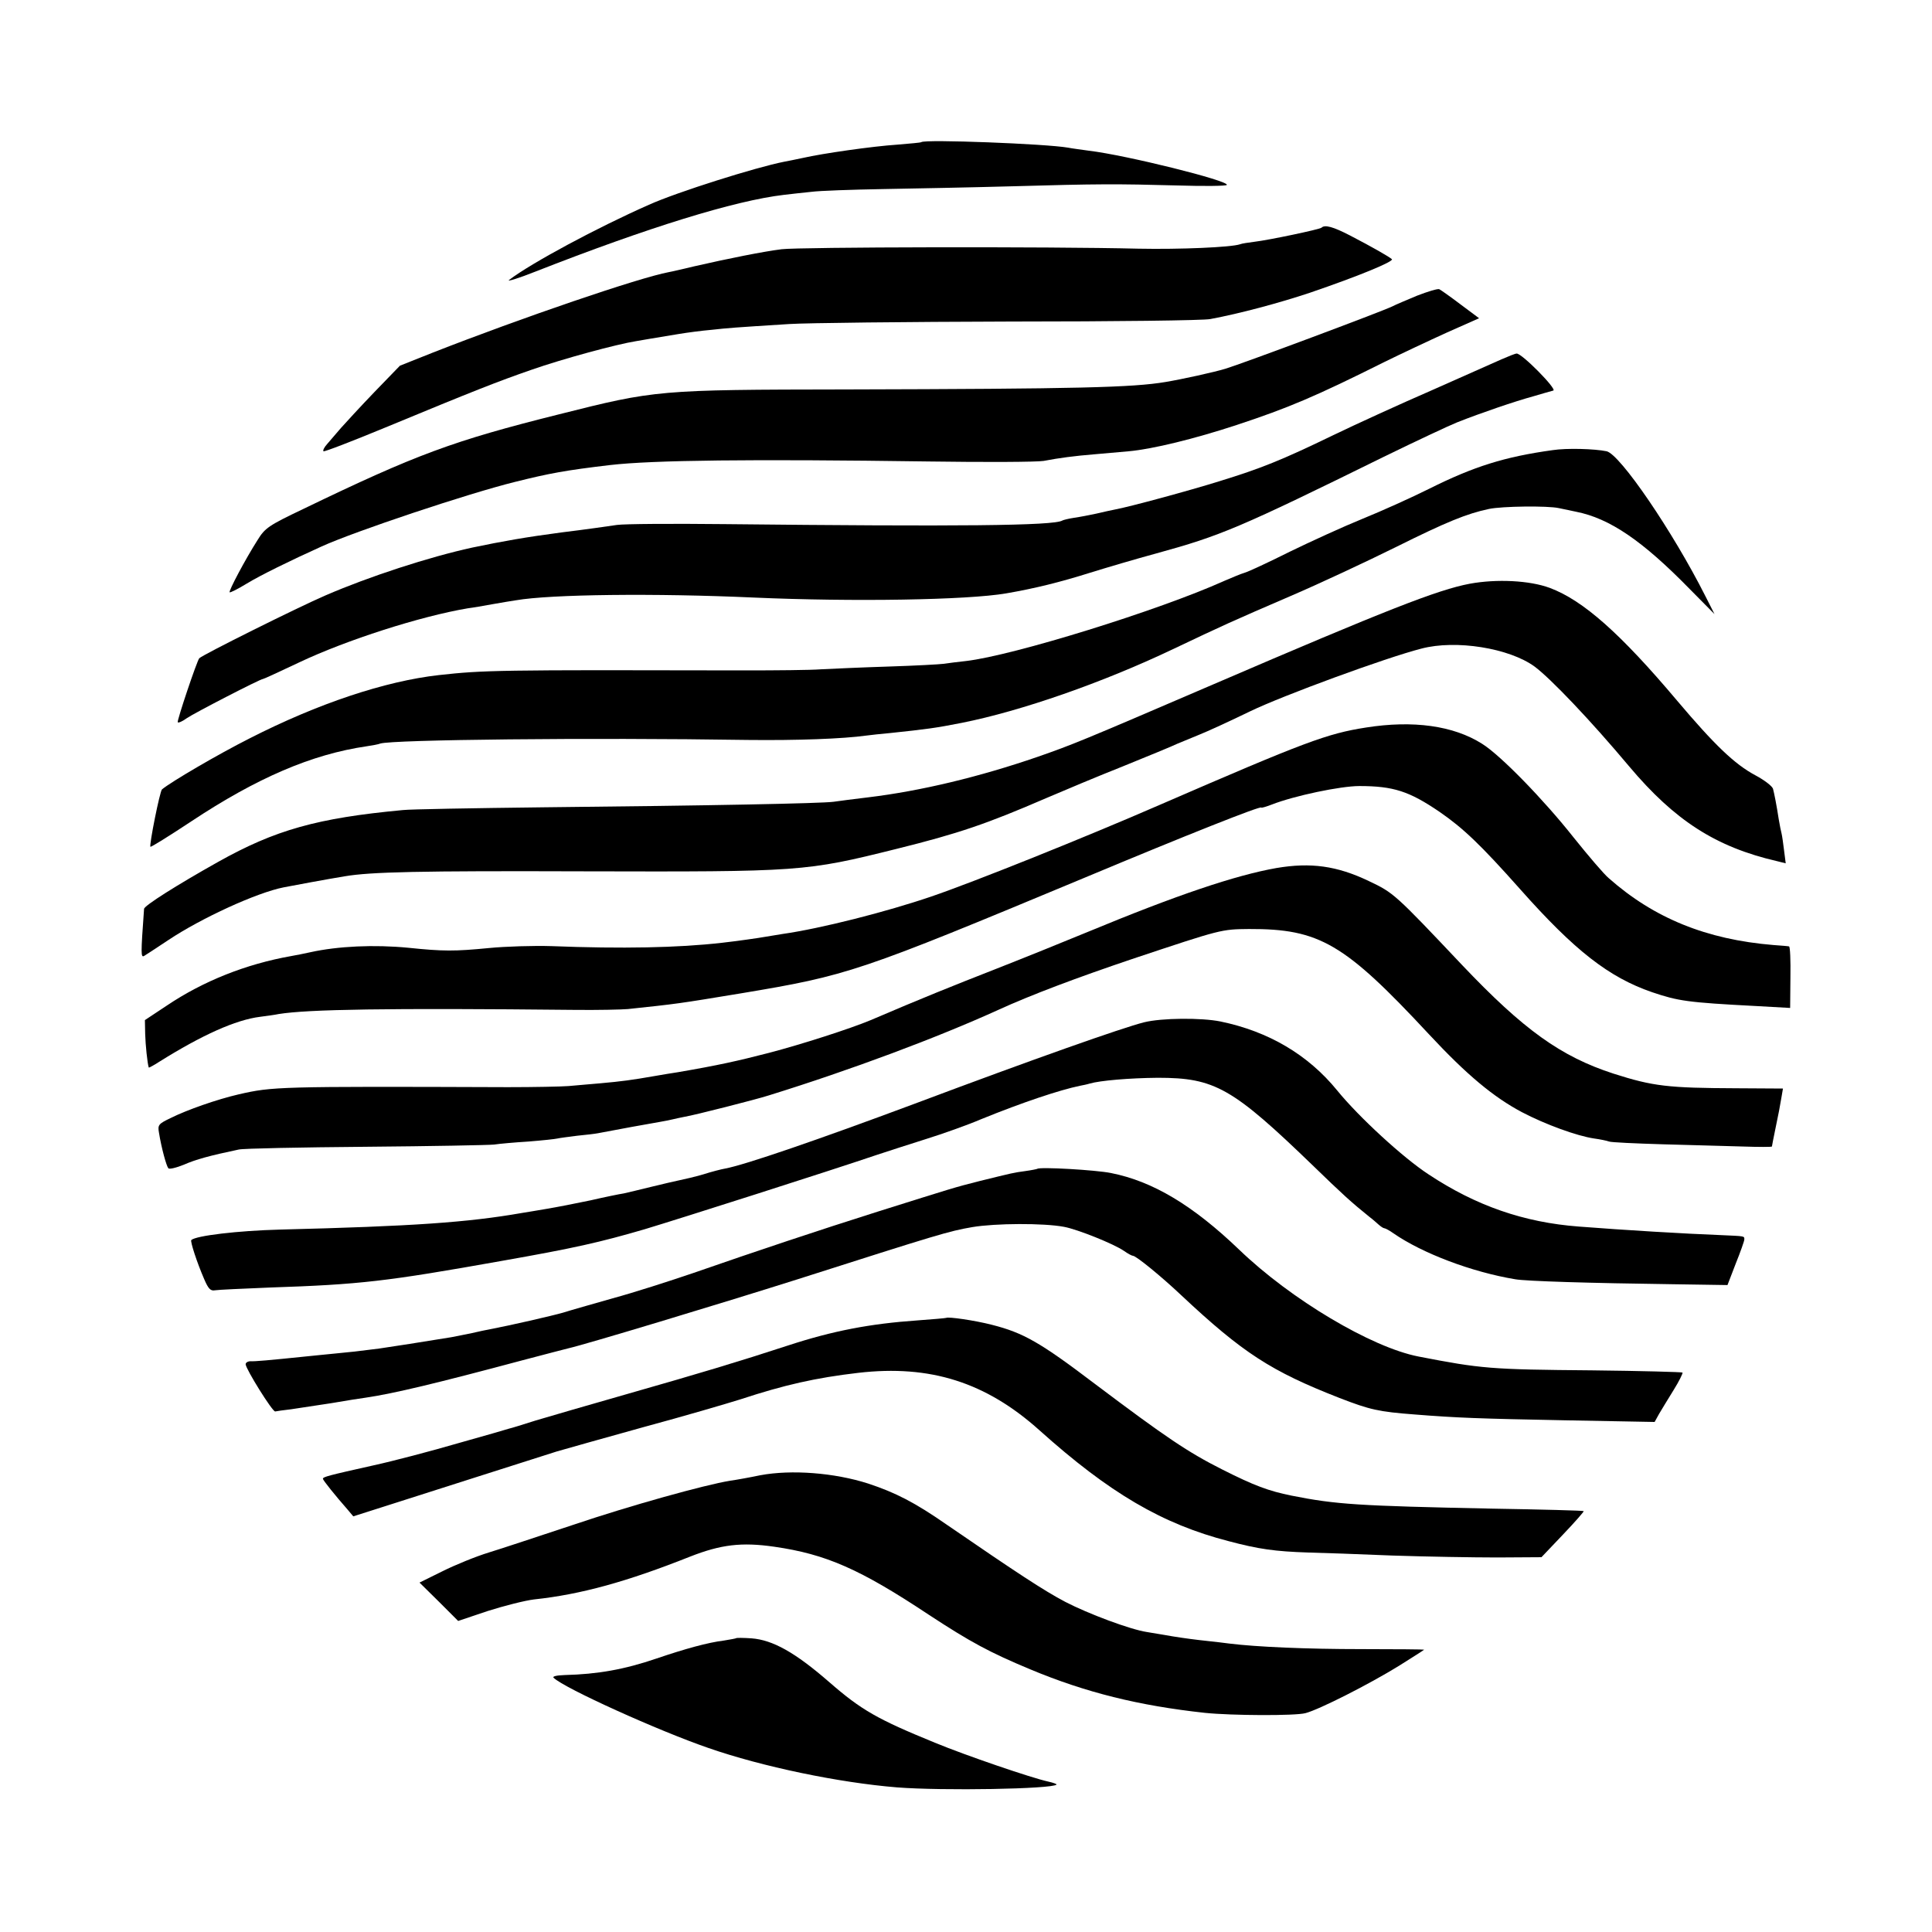
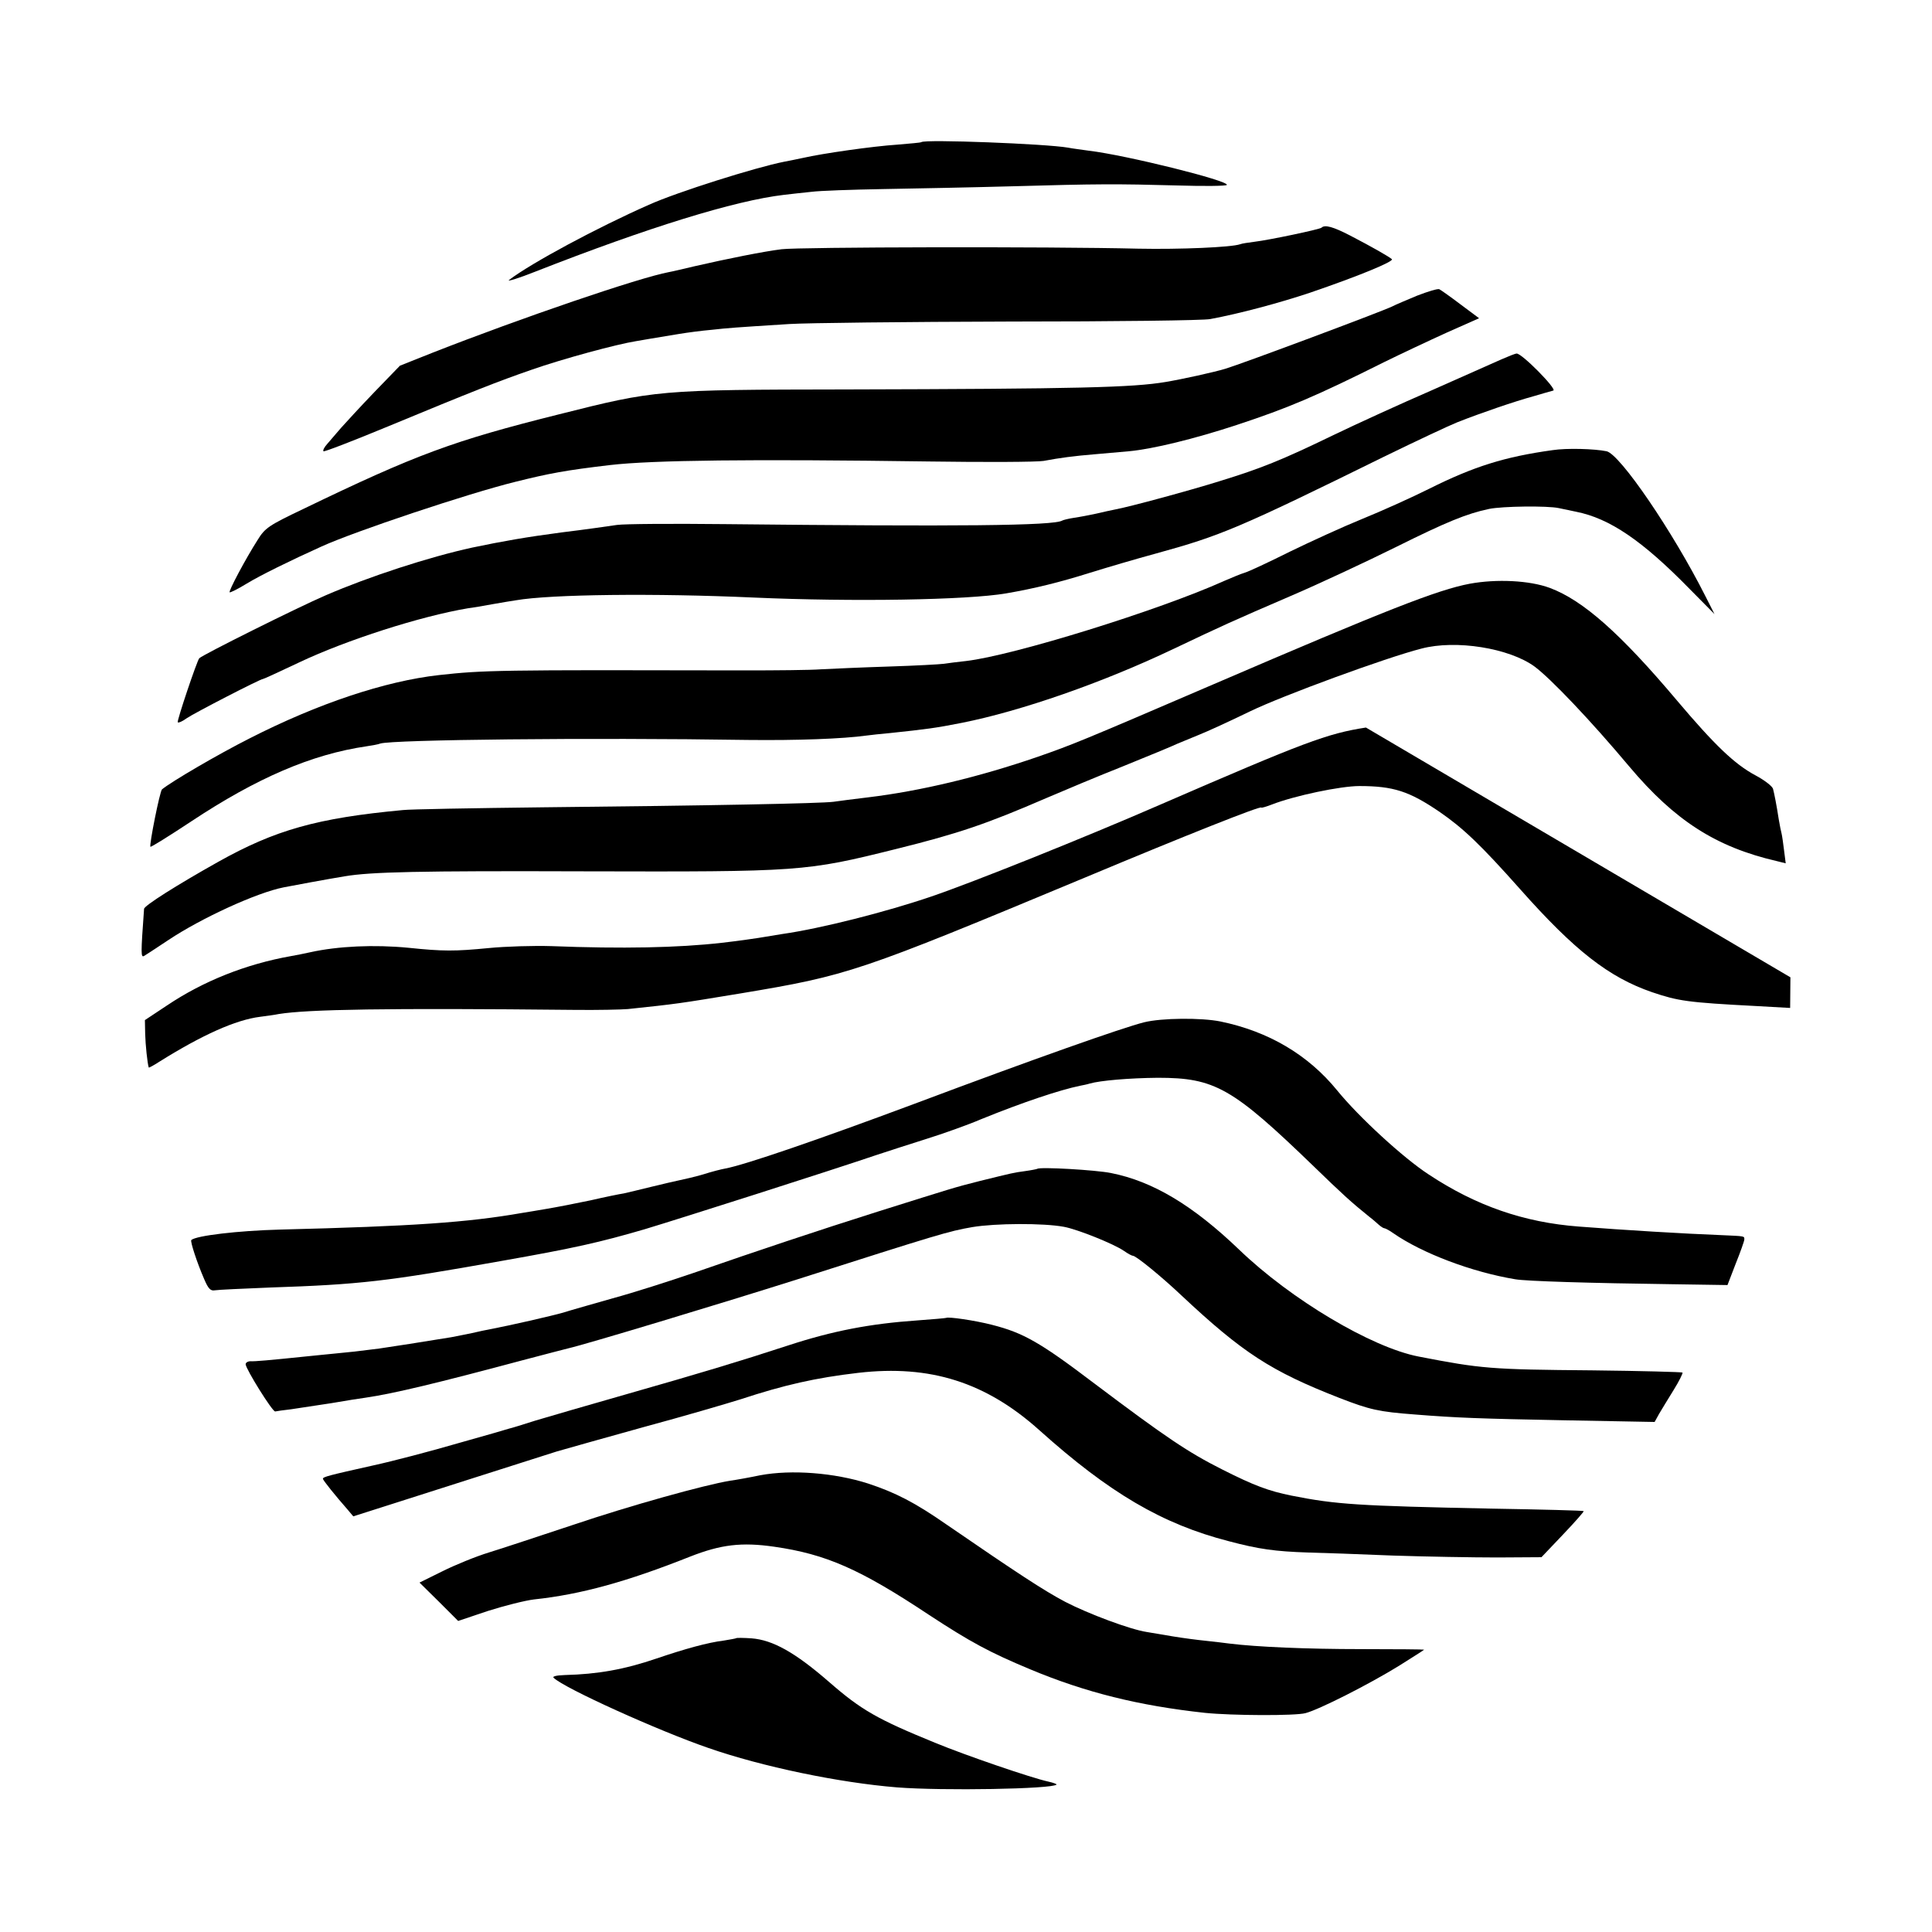
<svg xmlns="http://www.w3.org/2000/svg" version="1.0" width="700pt" height="700pt" viewBox="0 0 700 700" preserveAspectRatio="xMidYMid meet">
  <g transform="translate(0,700) scale(0.1,-0.1)" fill="#000000" stroke="none">
    <path d="M3338 6485 c-2 -2 -40 -5 -86 -9 -91 -6 -272 -32 -342 -48 -25 -5 -56 -12 -69 -14 -102 -20 -388 -110 -490 -156 -188 -83 -426 -211 -506 -272 -11 -8 32 5 95 30 408 160 722 257 900 278 25 3 70 8 100 11 30 4 147 8 260 10 113 2 322 6 465 10 314 9 380 9 603 3 95 -3 175 -2 177 2 9 15 -365 108 -500 124 -27 4 -61 8 -75 11 -79 14 -520 31 -532 20z" />
    <path d="M4788 6175 c-6 -6 -191 -45 -243 -51 -22 -3 -45 -6 -52 -9 -32 -11 -217 -19 -368 -16 -323 8 -1230 6 -1293 -2 -65 -8 -195 -34 -317 -62 -38 -9 -80 -19 -92 -21 -107 -20 -532 -165 -856 -292 l-118 -47 -92 -95 c-51 -53 -105 -112 -122 -131 -16 -19 -39 -45 -49 -57 -11 -12 -17 -24 -14 -27 2 -3 103 36 224 86 326 135 408 167 529 209 114 40 310 93 380 104 40 7 52 9 155 26 30 5 83 12 118 15 64 7 77 8 282 21 63 4 423 8 800 9 377 0 703 4 725 9 108 20 252 59 360 95 176 60 307 114 298 122 -10 9 -71 44 -152 86 -60 31 -91 40 -103 28z" />
    <path d="M5135 5929 c-38 -16 -79 -33 -90 -39 -39 -19 -545 -208 -605 -226 -43 -13 -157 -38 -217 -48 -119 -20 -314 -25 -1159 -27 -679 -1 -689 -2 -1038 -90 -384 -96 -517 -145 -927 -343 -126 -60 -139 -69 -166 -113 -44 -69 -105 -184 -101 -189 2 -2 30 12 61 31 51 31 157 83 272 135 121 55 531 192 701 234 124 31 183 42 344 61 155 18 512 22 1156 13 205 -3 391 -2 415 2 58 11 111 18 184 24 33 3 89 8 125 11 87 8 238 45 390 95 188 62 287 104 535 228 61 30 163 78 227 107 l117 52 -67 50 c-37 28 -71 52 -77 55 -5 3 -41 -8 -80 -23z" />
    <path d="M5440 5698 c-25 -11 -137 -61 -250 -111 -113 -49 -275 -123 -360 -164 -188 -91 -261 -120 -410 -166 -112 -35 -330 -94 -380 -103 -14 -3 -44 -9 -68 -15 -23 -5 -59 -12 -80 -15 -20 -3 -40 -8 -43 -10 -31 -19 -376 -22 -1224 -13 -187 2 -362 1 -390 -3 -27 -4 -117 -17 -200 -27 -129 -17 -214 -32 -324 -55 -156 -34 -374 -105 -531 -173 -102 -44 -445 -215 -458 -228 -8 -8 -82 -228 -78 -232 3 -3 18 4 33 15 26 18 266 142 276 142 3 0 61 27 131 60 171 81 439 167 611 196 17 2 57 9 90 15 33 6 71 12 84 14 127 22 506 26 861 10 362 -16 775 -9 915 15 105 18 197 41 305 75 58 18 166 50 240 70 233 64 298 91 830 353 113 55 230 110 260 122 86 34 209 76 275 94 33 10 66 19 73 21 14 5 -115 136 -133 134 -5 0 -30 -10 -55 -21z" />
    <path d="M5625 5369 c-173 -24 -285 -59 -447 -140 -64 -32 -173 -81 -242 -109 -69 -28 -187 -82 -263 -119 -76 -38 -149 -72 -163 -76 -14 -4 -47 -18 -75 -30 -235 -106 -763 -270 -935 -290 -30 -3 -66 -8 -80 -10 -14 -2 -104 -7 -200 -10 -96 -3 -206 -8 -245 -10 -38 -3 -164 -4 -280 -4 -894 2 -942 1 -1105 -17 -195 -22 -438 -103 -685 -229 -115 -58 -284 -157 -318 -185 -8 -7 -47 -203 -42 -208 2 -2 68 39 148 92 237 157 436 243 635 272 20 3 43 7 50 10 44 14 754 22 1332 13 178 -2 344 4 430 16 14 2 52 6 85 9 132 14 164 18 260 37 216 43 511 146 765 267 183 87 216 102 425 192 105 45 278 126 385 179 179 89 254 120 335 137 48 10 212 12 253 3 20 -4 48 -10 62 -13 122 -24 241 -105 412 -280 l90 -91 -33 65 c-118 234 -309 514 -358 525 -44 9 -144 12 -196 4z" />
    <path d="M5325 4885 c-116 -22 -300 -94 -930 -365 -479 -206 -509 -218 -635 -262 -212 -73 -424 -124 -615 -147 -49 -6 -106 -13 -125 -16 -44 -6 -452 -14 -1050 -20 -256 -3 -485 -7 -510 -10 -311 -29 -463 -72 -670 -188 -148 -83 -267 -158 -268 -170 -12 -166 -12 -178 1 -170 7 4 46 30 87 57 120 80 321 172 418 191 25 5 165 31 221 40 94 16 269 20 866 18 787 -2 803 -1 1132 81 226 56 328 91 543 184 63 27 189 80 280 116 91 37 179 73 195 81 17 7 53 22 80 33 28 11 111 49 185 85 118 57 491 194 620 227 125 33 318 2 410 -65 58 -43 203 -195 343 -362 165 -196 314 -292 535 -343 l32 -8 -6 47 c-3 25 -7 53 -9 61 -2 8 -7 31 -10 50 -8 52 -16 93 -21 112 -3 10 -32 32 -64 49 -75 40 -148 110 -284 271 -204 242 -340 363 -461 408 -73 27 -192 33 -290 15z" />
-     <path d="M4949 4364 c-141 -22 -221 -52 -742 -278 -280 -122 -685 -284 -832 -334 -164 -56 -400 -116 -540 -136 -23 -4 -50 -8 -61 -10 -21 -4 -105 -16 -159 -22 -158 -18 -361 -22 -617 -12 -64 2 -166 -1 -227 -7 -123 -12 -166 -12 -291 1 -124 12 -255 6 -355 -16 -22 -5 -53 -11 -70 -14 -164 -29 -319 -91 -450 -179 l-80 -53 1 -50 c1 -39 8 -107 13 -122 1 -1 18 8 38 21 155 97 277 152 366 163 23 3 53 7 67 10 106 17 390 22 1070 15 85 -1 173 1 195 3 179 19 180 19 410 57 389 65 422 76 1245 419 368 154 640 262 640 254 0 -2 17 3 38 11 82 32 249 67 317 67 124 0 181 -19 290 -93 87 -60 149 -119 293 -281 197 -222 321 -319 478 -373 95 -32 127 -37 375 -50 l125 -7 1 111 c1 61 -1 111 -5 112 -4 1 -29 3 -57 5 -242 20 -432 97 -596 242 -18 15 -74 81 -127 147 -109 138 -266 299 -332 340 -104 66 -250 86 -421 59z" />
-     <path d="M4625 3855 c-148 -26 -362 -98 -685 -232 -80 -33 -228 -93 -330 -133 -156 -61 -273 -108 -455 -186 -74 -31 -251 -88 -370 -119 -112 -29 -184 -45 -330 -70 -16 -2 -55 -9 -85 -14 -80 -14 -117 -19 -195 -26 -38 -3 -90 -8 -115 -10 -25 -2 -124 -4 -220 -4 -836 3 -852 2 -975 -26 -78 -18 -187 -56 -247 -86 -44 -21 -47 -25 -42 -53 9 -56 27 -121 34 -129 4 -4 29 2 56 13 43 19 94 33 199 55 17 4 224 8 460 10 237 2 446 6 465 8 19 3 76 8 125 11 50 4 97 9 105 11 8 2 40 6 71 10 31 3 65 7 75 9 56 11 194 36 224 41 19 3 42 8 50 10 8 2 27 6 42 9 32 5 260 63 303 77 300 93 612 210 832 310 118 54 285 117 493 187 315 105 315 105 415 106 256 1 346 -52 653 -382 136 -146 233 -227 337 -282 84 -44 199 -86 261 -95 22 -3 46 -8 54 -11 7 -3 95 -7 195 -10 99 -3 228 -6 288 -8 59 -2 107 -2 107 0 0 1 6 33 14 71 8 37 17 84 20 104 l6 35 -167 1 c-250 1 -303 7 -447 53 -191 62 -326 159 -549 394 -243 257 -247 261 -338 304 -115 55 -210 68 -334 47z" />
+     <path d="M4949 4364 c-141 -22 -221 -52 -742 -278 -280 -122 -685 -284 -832 -334 -164 -56 -400 -116 -540 -136 -23 -4 -50 -8 -61 -10 -21 -4 -105 -16 -159 -22 -158 -18 -361 -22 -617 -12 -64 2 -166 -1 -227 -7 -123 -12 -166 -12 -291 1 -124 12 -255 6 -355 -16 -22 -5 -53 -11 -70 -14 -164 -29 -319 -91 -450 -179 l-80 -53 1 -50 c1 -39 8 -107 13 -122 1 -1 18 8 38 21 155 97 277 152 366 163 23 3 53 7 67 10 106 17 390 22 1070 15 85 -1 173 1 195 3 179 19 180 19 410 57 389 65 422 76 1245 419 368 154 640 262 640 254 0 -2 17 3 38 11 82 32 249 67 317 67 124 0 181 -19 290 -93 87 -60 149 -119 293 -281 197 -222 321 -319 478 -373 95 -32 127 -37 375 -50 l125 -7 1 111 z" />
    <path d="M4145 3296 c-79 -20 -397 -132 -831 -295 -351 -131 -616 -222 -687 -235 -12 -2 -48 -11 -79 -21 -31 -9 -70 -18 -85 -21 -15 -3 -62 -14 -103 -24 -41 -10 -86 -21 -100 -24 -14 -2 -68 -13 -120 -25 -52 -11 -124 -25 -160 -31 -36 -6 -76 -13 -90 -15 -195 -34 -393 -48 -875 -60 -153 -4 -305 -22 -322 -38 -4 -5 20 -80 47 -142 15 -35 23 -43 39 -40 11 2 100 6 198 10 329 11 422 22 838 96 267 47 359 68 520 115 136 41 666 210 840 269 39 13 120 39 180 58 61 19 151 51 200 72 150 61 285 106 358 121 10 2 26 5 35 8 38 11 143 20 247 21 207 0 270 -36 565 -321 103 -100 137 -131 203 -184 11 -8 25 -21 32 -27 8 -7 17 -13 20 -13 4 0 19 -8 33 -18 105 -73 285 -141 442 -167 39 -7 270 -14 572 -18 l197 -3 30 78 c17 42 31 82 31 87 0 13 4 12 -85 16 -132 5 -348 18 -515 31 -198 15 -372 75 -544 189 -92 60 -253 208 -331 304 -106 130 -249 214 -423 250 -69 14 -213 13 -277 -3z" />
    <path d="M3758 2765 c-2 -1 -21 -5 -43 -8 -44 -6 -43 -6 -165 -36 -95 -24 -96 -25 -370 -111 -215 -68 -434 -141 -670 -223 -85 -29 -216 -71 -290 -91 -74 -21 -155 -44 -180 -52 -38 -11 -195 -47 -264 -60 -11 -2 -41 -8 -66 -14 -25 -5 -58 -12 -75 -15 -97 -16 -219 -35 -261 -41 -85 -11 -98 -12 -159 -18 -33 -3 -78 -8 -100 -10 -145 -15 -192 -19 -207 -18 -10 0 -18 -5 -18 -11 1 -18 97 -172 107 -171 4 1 31 5 58 8 28 4 93 14 145 22 52 9 109 18 125 20 102 15 256 52 570 136 83 22 157 41 165 43 62 14 549 161 830 250 511 163 546 174 633 189 83 14 258 15 332 1 49 -9 181 -62 217 -87 14 -10 29 -18 33 -18 11 0 102 -74 175 -143 223 -209 325 -275 573 -372 111 -43 142 -50 274 -60 150 -12 231 -15 543 -21 l325 -6 16 29 c9 15 33 55 53 87 20 32 34 61 32 63 -2 2 -149 6 -327 8 -369 3 -402 6 -629 50 -171 33 -463 207 -650 387 -168 161 -313 248 -465 278 -54 11 -259 23 -267 15z" />
    <path d="M3428 2225 c-2 -1 -48 -5 -103 -9 -173 -12 -308 -38 -470 -91 -177 -58 -324 -102 -580 -175 -137 -39 -288 -83 -335 -97 -47 -15 -89 -28 -95 -29 -5 -2 -89 -26 -185 -53 -96 -28 -236 -65 -310 -81 -161 -36 -180 -41 -180 -48 0 -5 45 -61 89 -111 l21 -25 113 36 c143 46 543 173 624 199 34 10 177 50 317 89 141 38 298 84 349 100 158 52 272 78 427 96 260 30 462 -34 656 -208 253 -227 445 -340 686 -402 109 -29 168 -37 286 -41 48 -1 186 -6 307 -11 121 -4 292 -7 380 -7 l160 1 78 82 c43 45 77 84 75 85 -2 2 -151 6 -333 9 -485 10 -564 15 -725 47 -84 17 -135 36 -252 95 -123 62 -202 115 -461 310 -199 151 -259 185 -373 214 -62 16 -159 30 -166 25z" />
    <path d="M2755 1655 c-38 -8 -88 -17 -110 -20 -92 -15 -362 -90 -569 -160 -121 -40 -259 -86 -305 -100 -46 -14 -122 -45 -168 -68 l-83 -41 70 -69 70 -70 107 36 c60 19 135 38 168 42 169 18 336 64 565 155 112 44 187 53 305 36 188 -27 311 -81 561 -247 151 -99 220 -136 366 -197 201 -84 394 -132 634 -158 98 -10 327 -11 364 -1 50 13 231 105 338 171 51 32 92 58 92 59 0 1 -102 2 -228 2 -199 0 -380 8 -477 20 -16 2 -55 7 -85 10 -30 3 -84 10 -120 16 -36 6 -78 13 -95 16 -60 9 -212 66 -295 109 -78 41 -175 105 -430 280 -115 80 -185 116 -285 149 -122 39 -277 51 -390 30z" />
    <path d="M2668 1065 c-2 -2 -22 -5 -45 -9 -58 -7 -141 -30 -244 -65 -117 -40 -214 -57 -333 -60 -30 -1 -46 -5 -40 -10 39 -38 380 -192 560 -254 195 -68 474 -126 684 -143 167 -13 561 -6 578 10 2 2 -12 7 -30 11 -60 13 -300 95 -411 141 -208 85 -266 118 -382 219 -124 108 -205 153 -282 159 -29 2 -53 2 -55 1z" />
  </g>
</svg>